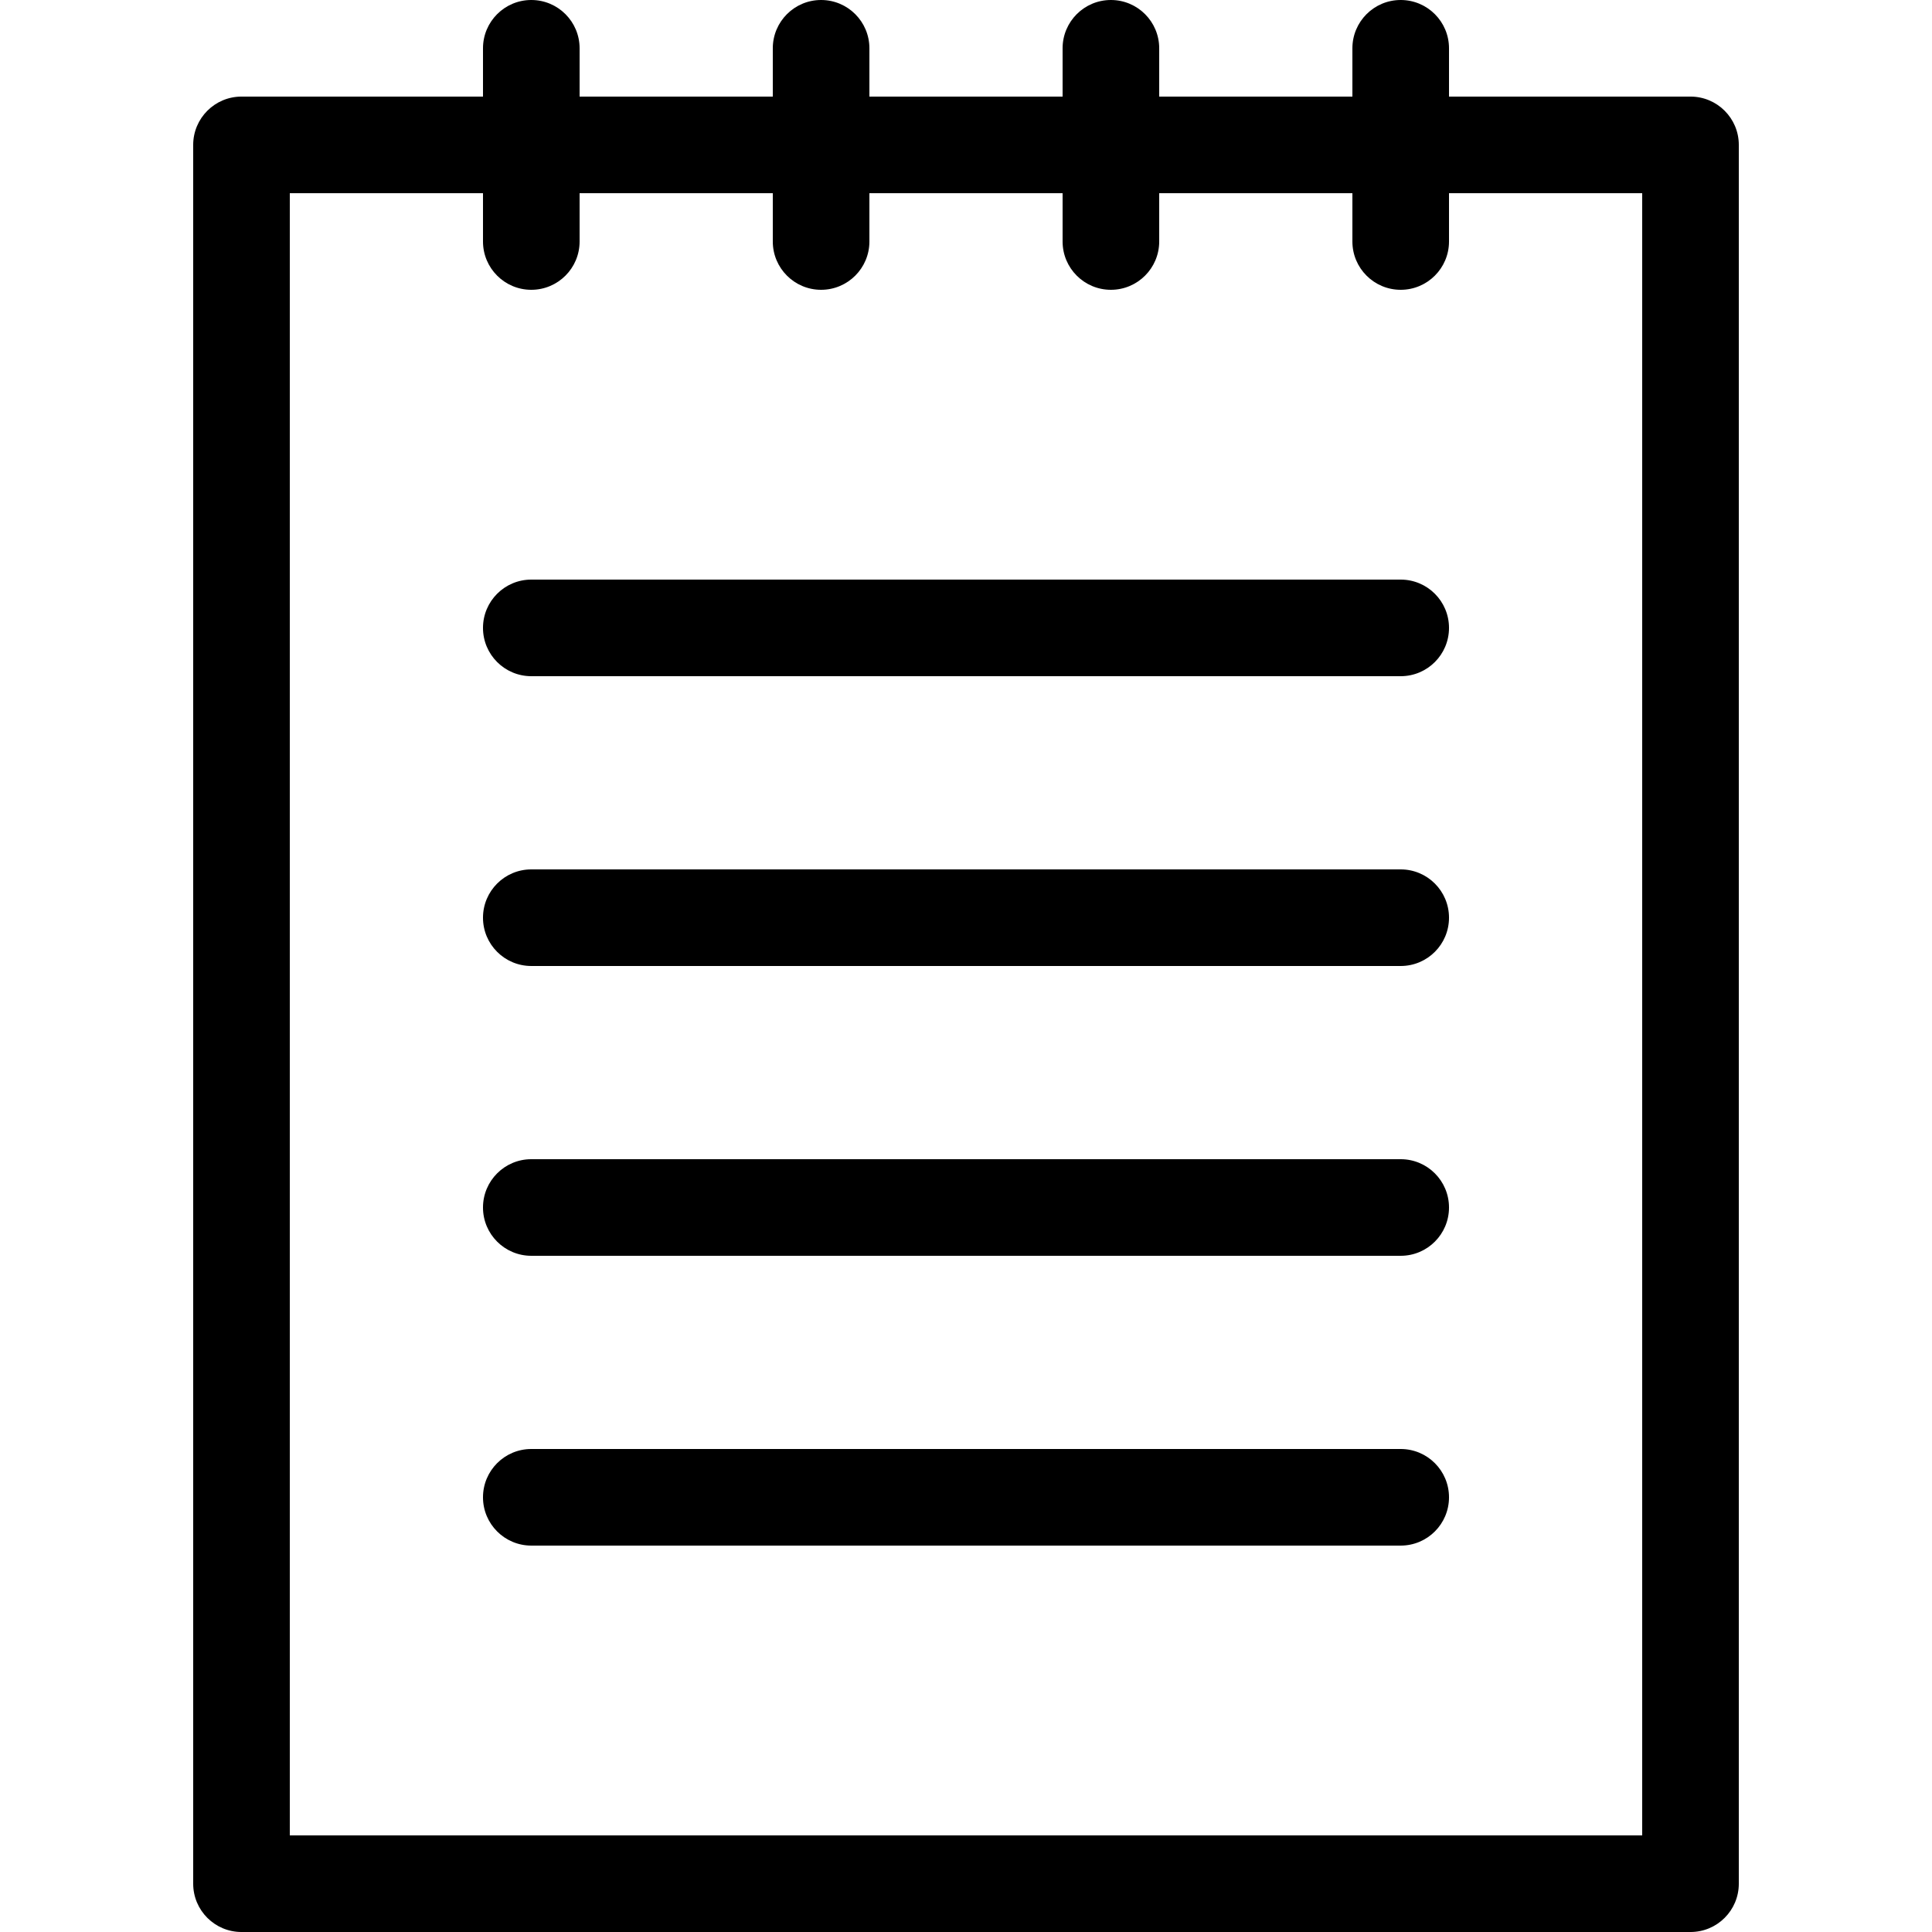
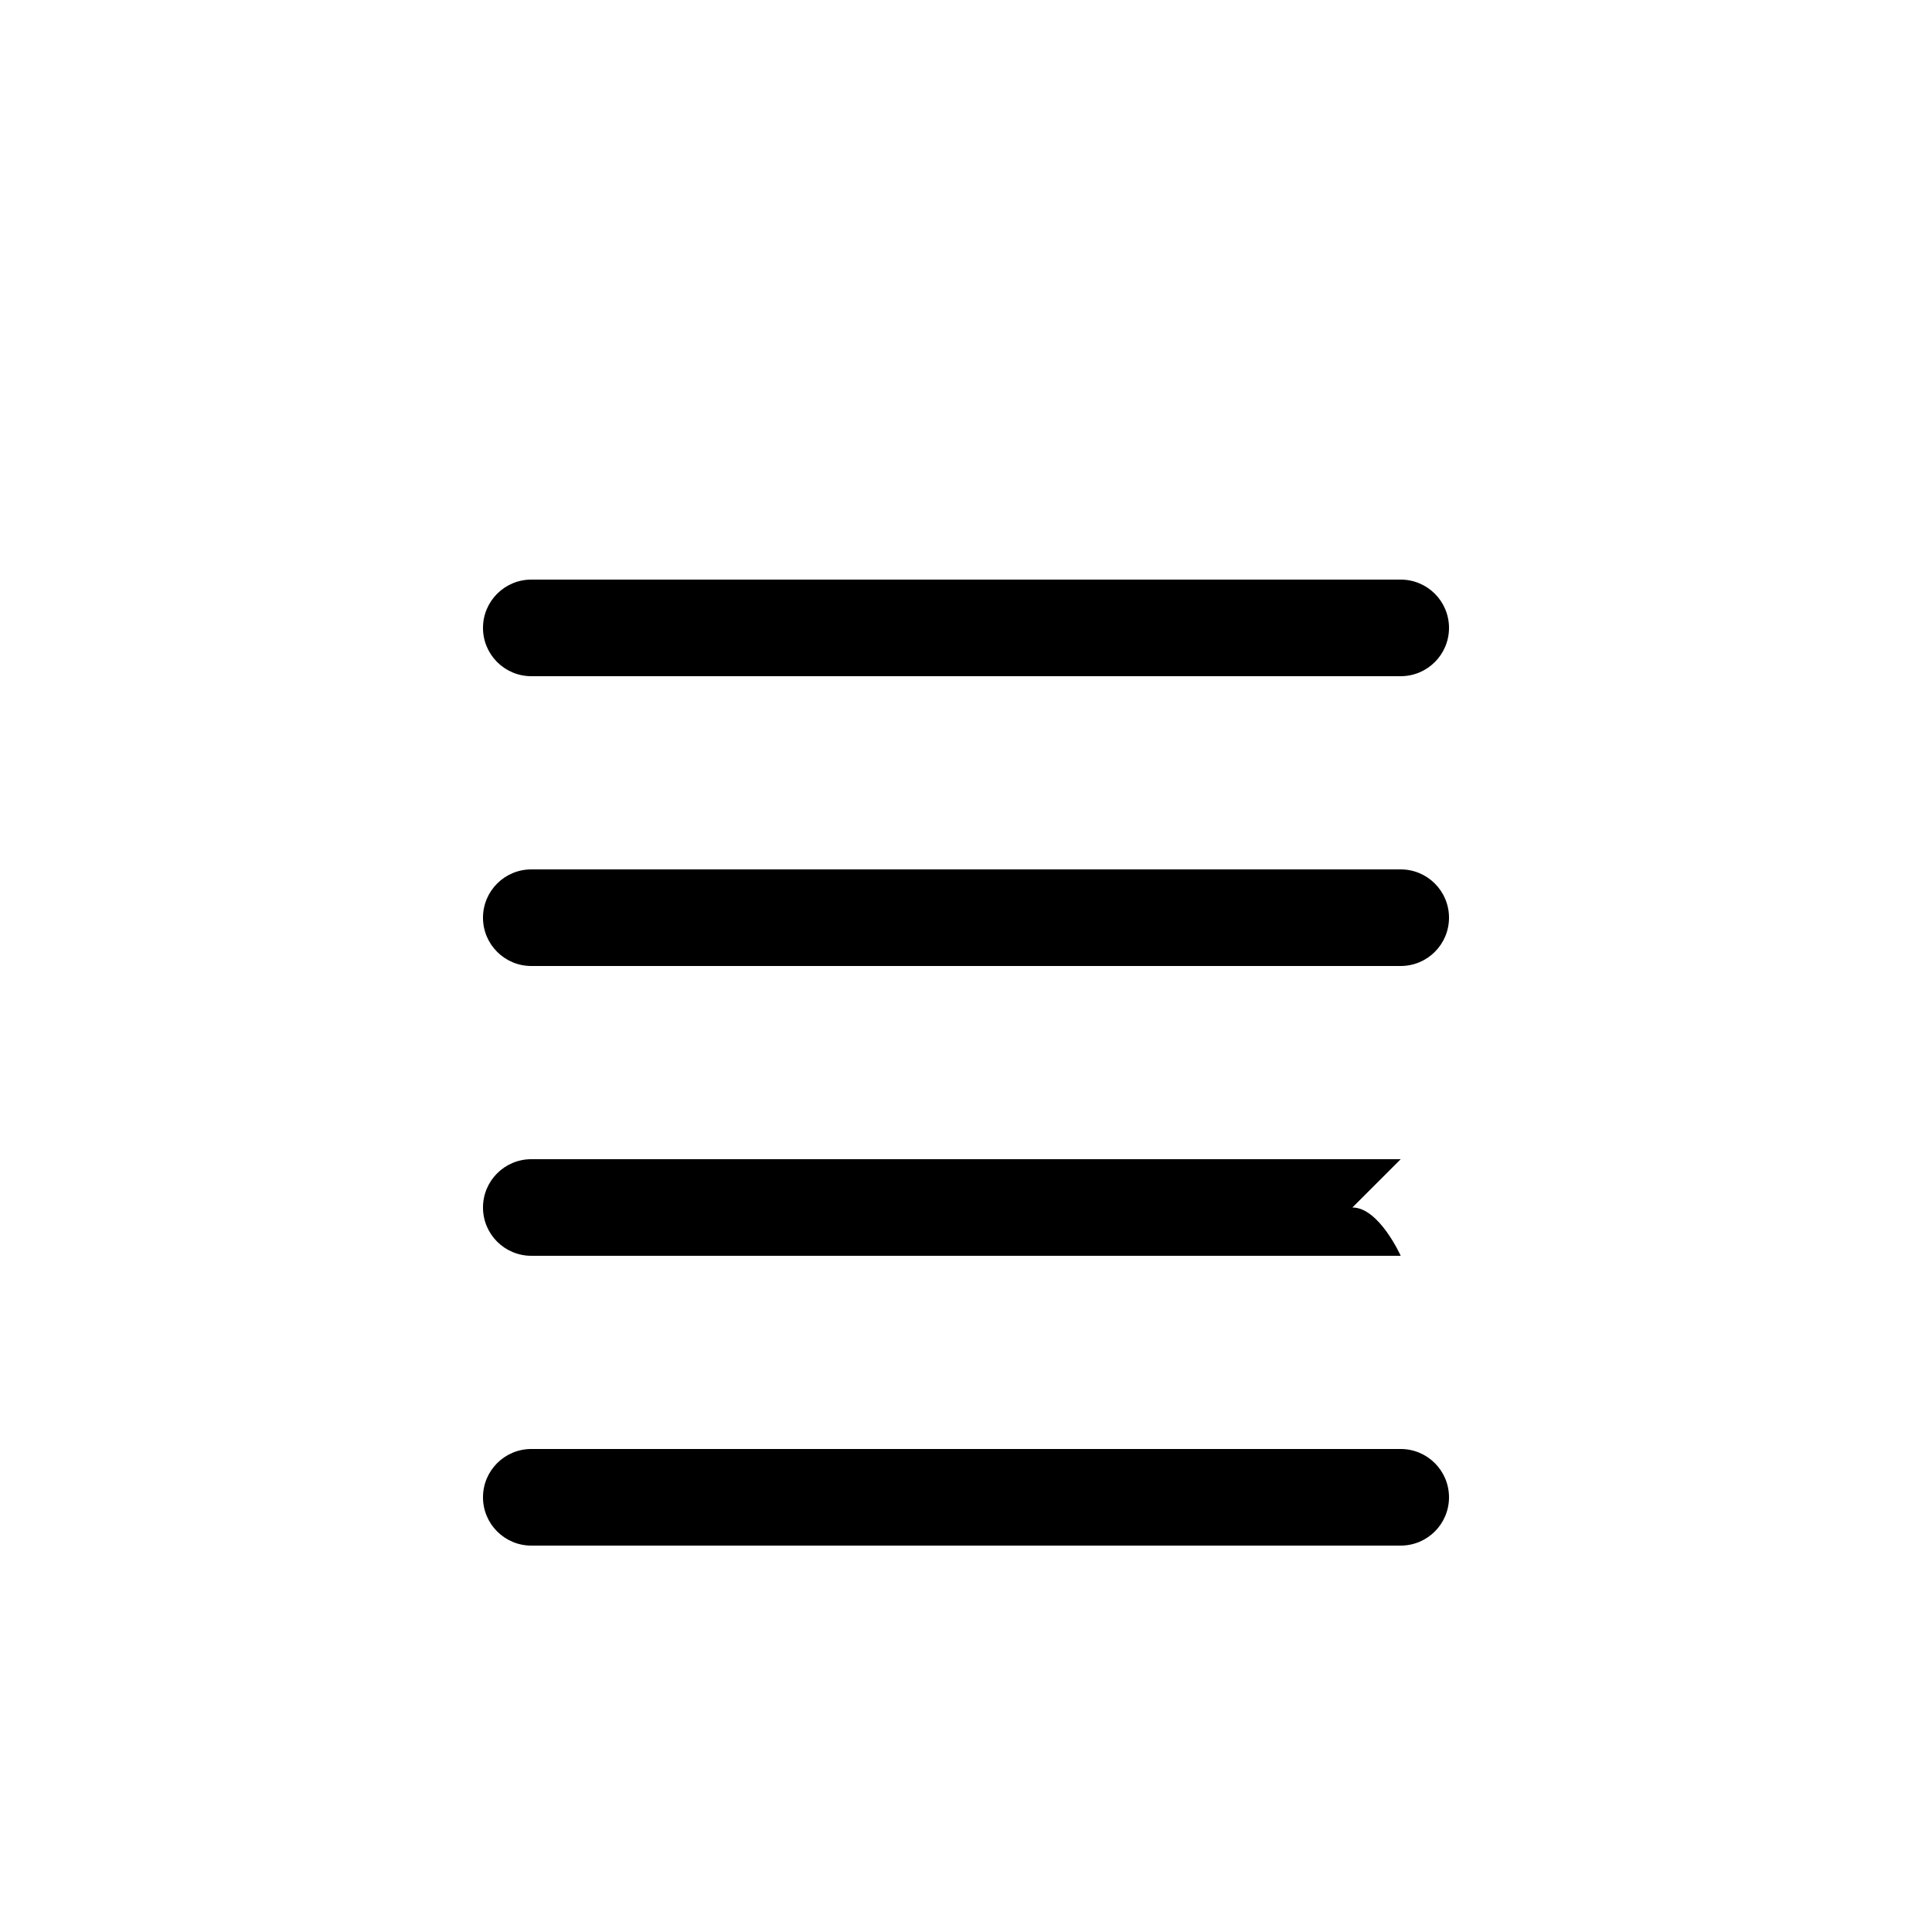
<svg xmlns="http://www.w3.org/2000/svg" height="426pt" viewBox="-42 0 426 426.667" width="426pt">
-   <path d="m331 21.332h-53.332v-10.664c0-5.891-4.777-10.668-10.668-10.668s-10.668 4.777-10.668 10.668v10.664h-42.664v-10.664c0-5.891-4.777-10.668-10.668-10.668s-10.668 4.777-10.668 10.668v10.664h-42.664v-10.664c0-5.891-4.777-10.668-10.668-10.668s-10.668 4.777-10.668 10.668v10.664h-42.664v-10.664c0-5.891-4.777-10.668-10.668-10.668s-10.668 4.777-10.668 10.668v10.664h-53.332c-5.891 0-10.668 4.777-10.668 10.668v384c0 5.891 4.777 10.668 10.668 10.668h320c5.891 0 10.668-4.777 10.668-10.668v-384c0-5.891-4.777-10.668-10.668-10.668zm-10.668 384h-298.664v-362.664h42.664v10.664c0 5.891 4.777 10.668 10.668 10.668s10.668-4.777 10.668-10.668v-10.664h42.664v10.664c0 5.891 4.777 10.668 10.668 10.668s10.668-4.777 10.668-10.668v-10.664h42.664v10.664c0 5.891 4.777 10.668 10.668 10.668s10.668-4.777 10.668-10.668v-10.664h42.664v10.664c0 5.891 4.777 10.668 10.668 10.668s10.668-4.777 10.668-10.668v-10.664h42.664zm0 0" />
  <path d="m267 128h-192c-5.891 0-10.668 4.777-10.668 10.668s4.777 10.664 10.668 10.664h192c5.891 0 10.668-4.773 10.668-10.664s-4.777-10.668-10.668-10.668zm0 0" />
  <path d="m267 192h-192c-5.891 0-10.668 4.777-10.668 10.668s4.777 10.664 10.668 10.664h192c5.891 0 10.668-4.773 10.668-10.664s-4.777-10.668-10.668-10.668zm0 0" />
-   <path d="m267 256h-192c-5.891 0-10.668 4.777-10.668 10.668s4.777 10.664 10.668 10.664h192c5.891 0 10.668-4.773 10.668-10.664s-4.777-10.668-10.668-10.668zm0 0" />
+   <path d="m267 256h-192c-5.891 0-10.668 4.777-10.668 10.668s4.777 10.664 10.668 10.664h192s-4.777-10.668-10.668-10.668zm0 0" />
  <path d="m267 320h-192c-5.891 0-10.668 4.777-10.668 10.668s4.777 10.664 10.668 10.664h192c5.891 0 10.668-4.773 10.668-10.664s-4.777-10.668-10.668-10.668zm0 0" />
</svg>